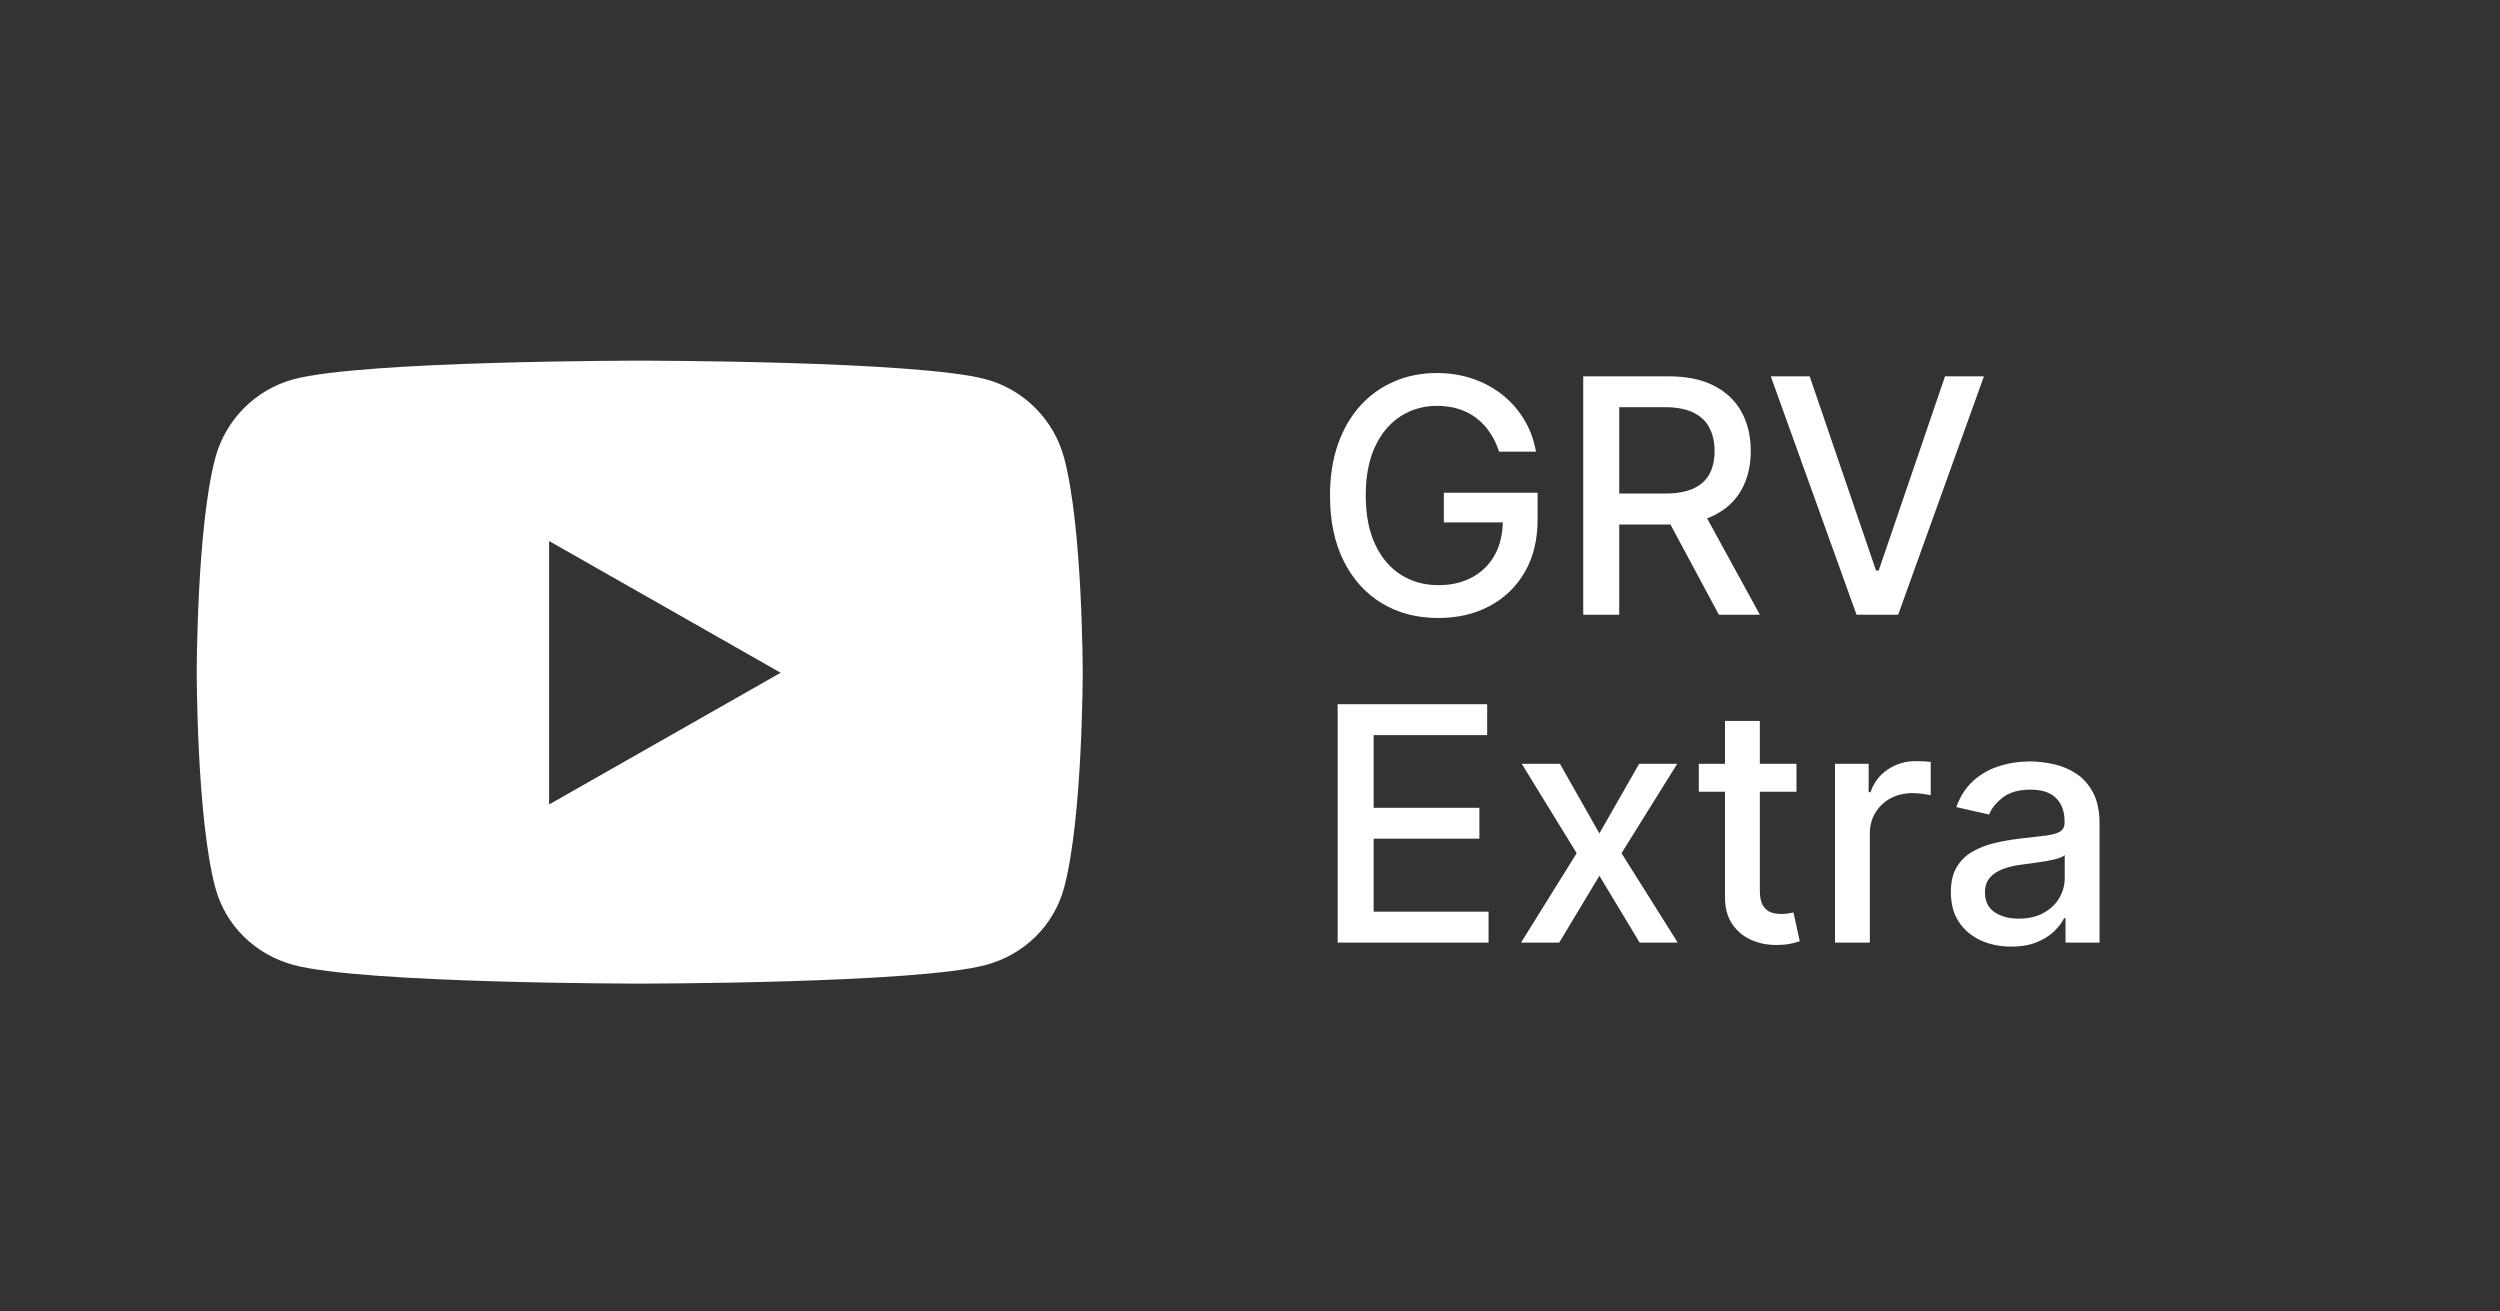
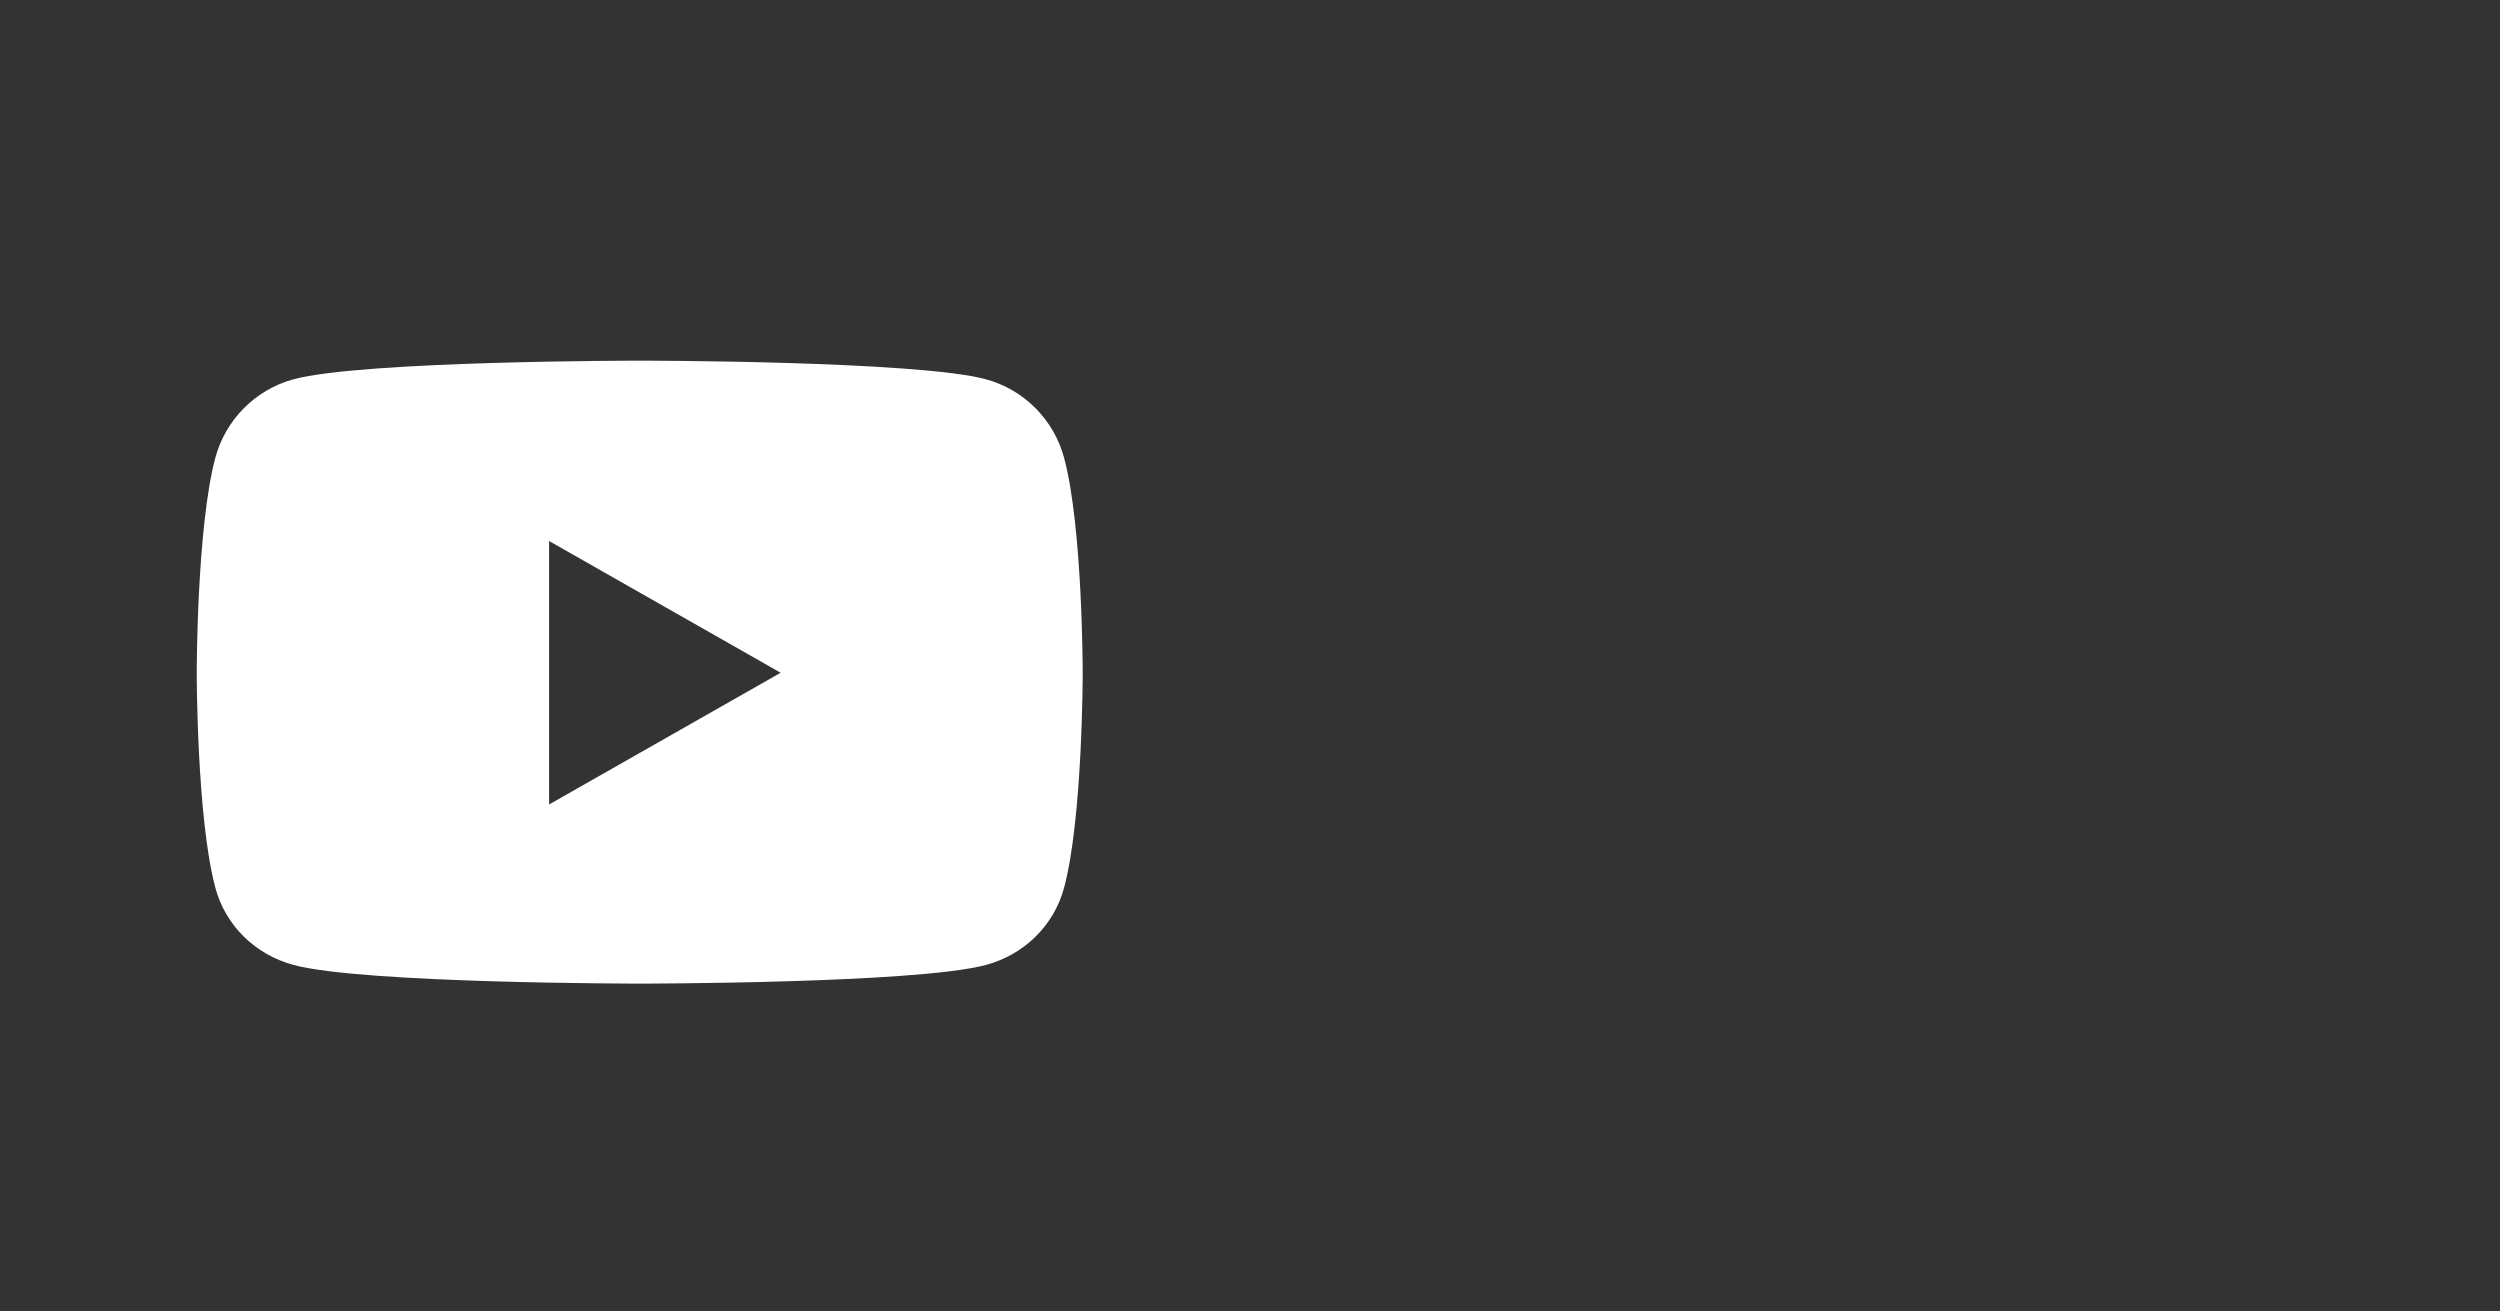
<svg xmlns="http://www.w3.org/2000/svg" width="61" height="32" viewBox="0 0 61 32" fill="none">
  <rect x="0" y="0" width="61" height="32" fill="#333333" stroke="none" />
  <path d="M25.966 11.178C25.717 10.242 24.985 9.505 24.055 9.254C22.369 8.8 15.609 8.8 15.609 8.8C15.609 8.8 8.849 8.8 7.163 9.254C6.233 9.505 5.5 10.242 5.252 11.178C4.8 12.875 4.8 16.415 4.8 16.415C4.8 16.415 4.8 19.955 5.252 21.652C5.5 22.588 6.233 23.295 7.163 23.545C8.849 24 15.609 24 15.609 24C15.609 24 22.369 24 24.055 23.545C24.985 23.295 25.717 22.588 25.966 21.652C26.418 19.955 26.418 16.415 26.418 16.415C26.418 16.415 26.418 12.875 25.966 11.178ZM13.398 19.629V13.201L19.048 16.415L13.398 19.629Z" fill="white" />
-   <path d="M36.577 11.02C36.522 10.848 36.448 10.693 36.355 10.557C36.264 10.419 36.155 10.301 36.028 10.204C35.901 10.106 35.757 10.031 35.594 9.98C35.433 9.929 35.256 9.903 35.062 9.903C34.735 9.903 34.439 9.988 34.176 10.156C33.913 10.325 33.705 10.572 33.551 10.898C33.4 11.222 33.324 11.618 33.324 12.088C33.324 12.56 33.401 12.958 33.554 13.284C33.707 13.61 33.918 13.857 34.185 14.026C34.452 14.194 34.756 14.278 35.097 14.278C35.413 14.278 35.688 14.214 35.923 14.085C36.16 13.956 36.343 13.775 36.472 13.54C36.602 13.303 36.668 13.025 36.668 12.704L36.895 12.747H35.23V12.023H37.517V12.685C37.517 13.173 37.413 13.598 37.205 13.957C36.998 14.315 36.712 14.592 36.347 14.787C35.983 14.982 35.566 15.079 35.097 15.079C34.57 15.079 34.108 14.958 33.71 14.716C33.314 14.473 33.006 14.13 32.784 13.685C32.562 13.238 32.452 12.707 32.452 12.094C32.452 11.63 32.516 11.213 32.645 10.844C32.774 10.474 32.955 10.161 33.188 9.903C33.422 9.644 33.698 9.446 34.014 9.31C34.332 9.171 34.68 9.102 35.057 9.102C35.371 9.102 35.664 9.149 35.935 9.241C36.207 9.334 36.45 9.466 36.662 9.636C36.876 9.807 37.053 10.009 37.193 10.244C37.333 10.477 37.428 10.736 37.477 11.02H36.577ZM38.631 15V9.182H40.705C41.156 9.182 41.53 9.259 41.827 9.415C42.127 9.57 42.35 9.785 42.498 10.06C42.646 10.332 42.719 10.648 42.719 11.006C42.719 11.362 42.645 11.675 42.495 11.946C42.347 12.215 42.124 12.424 41.825 12.574C41.527 12.723 41.153 12.798 40.702 12.798H39.131V12.043H40.623C40.907 12.043 41.138 12.002 41.316 11.921C41.496 11.839 41.628 11.721 41.711 11.565C41.794 11.41 41.836 11.223 41.836 11.006C41.836 10.786 41.793 10.596 41.708 10.435C41.625 10.274 41.493 10.151 41.313 10.065C41.135 9.978 40.901 9.935 40.611 9.935H39.509V15H38.631ZM41.504 12.375L42.941 15H41.941L40.532 12.375H41.504ZM44.156 9.182L45.775 13.921H45.84L47.459 9.182H48.408L46.315 15H45.3L43.207 9.182H44.156ZM32.639 23V17.182H36.287V17.938H33.517V19.71H36.097V20.463H33.517V22.244H36.321V23H32.639ZM38.062 18.636L39.025 20.335L39.996 18.636H40.925L39.565 20.818L40.937 23H40.008L39.025 21.369L38.045 23H37.113L38.471 20.818L37.13 18.636H38.062ZM43.834 18.636V19.318H41.451V18.636H43.834ZM42.09 17.591H42.94V21.719C42.94 21.884 42.964 22.008 43.014 22.091C43.063 22.172 43.126 22.228 43.204 22.259C43.283 22.287 43.37 22.301 43.462 22.301C43.531 22.301 43.59 22.296 43.641 22.287C43.693 22.277 43.732 22.27 43.761 22.264L43.914 22.966C43.865 22.985 43.795 23.004 43.704 23.023C43.613 23.044 43.499 23.055 43.363 23.057C43.139 23.061 42.931 23.021 42.738 22.938C42.545 22.854 42.389 22.725 42.269 22.551C42.15 22.377 42.09 22.158 42.09 21.895V17.591ZM44.774 23V18.636H45.595V19.329H45.641C45.72 19.095 45.86 18.91 46.061 18.776C46.264 18.639 46.493 18.571 46.749 18.571C46.802 18.571 46.864 18.573 46.936 18.577C47.01 18.581 47.068 18.585 47.109 18.591V19.403C47.075 19.394 47.015 19.384 46.928 19.372C46.84 19.359 46.753 19.352 46.666 19.352C46.465 19.352 46.286 19.395 46.129 19.48C45.974 19.563 45.851 19.68 45.76 19.829C45.669 19.977 45.624 20.146 45.624 20.335V23H44.774ZM49.075 23.097C48.799 23.097 48.549 23.046 48.325 22.943C48.102 22.839 47.925 22.688 47.794 22.491C47.665 22.294 47.601 22.053 47.601 21.767C47.601 21.521 47.648 21.318 47.743 21.159C47.838 21 47.965 20.874 48.126 20.781C48.287 20.688 48.467 20.618 48.666 20.571C48.865 20.524 49.068 20.488 49.274 20.463C49.535 20.433 49.748 20.408 49.91 20.389C50.073 20.368 50.192 20.335 50.266 20.29C50.34 20.244 50.376 20.171 50.376 20.068V20.048C50.376 19.8 50.306 19.608 50.166 19.472C50.028 19.335 49.822 19.267 49.547 19.267C49.261 19.267 49.035 19.331 48.871 19.457C48.708 19.582 48.595 19.722 48.533 19.875L47.734 19.693C47.829 19.428 47.967 19.214 48.149 19.051C48.333 18.886 48.544 18.767 48.783 18.693C49.021 18.617 49.272 18.579 49.535 18.579C49.71 18.579 49.894 18.6 50.09 18.642C50.286 18.682 50.47 18.756 50.641 18.864C50.813 18.972 50.954 19.126 51.064 19.327C51.174 19.526 51.229 19.784 51.229 20.102V23H50.399V22.403H50.365C50.31 22.513 50.228 22.621 50.118 22.727C50.008 22.833 49.867 22.921 49.695 22.991C49.522 23.062 49.316 23.097 49.075 23.097ZM49.26 22.415C49.495 22.415 49.696 22.368 49.862 22.276C50.031 22.183 50.159 22.062 50.246 21.912C50.335 21.76 50.379 21.599 50.379 21.426V20.864C50.349 20.894 50.29 20.922 50.203 20.949C50.118 20.974 50.02 20.995 49.91 21.014C49.801 21.031 49.694 21.047 49.59 21.062C49.485 21.076 49.398 21.087 49.328 21.097C49.163 21.117 49.013 21.152 48.876 21.202C48.742 21.251 48.634 21.322 48.553 21.415C48.473 21.506 48.433 21.627 48.433 21.778C48.433 21.989 48.511 22.148 48.666 22.256C48.822 22.362 49.019 22.415 49.26 22.415Z" fill="white" />
</svg>